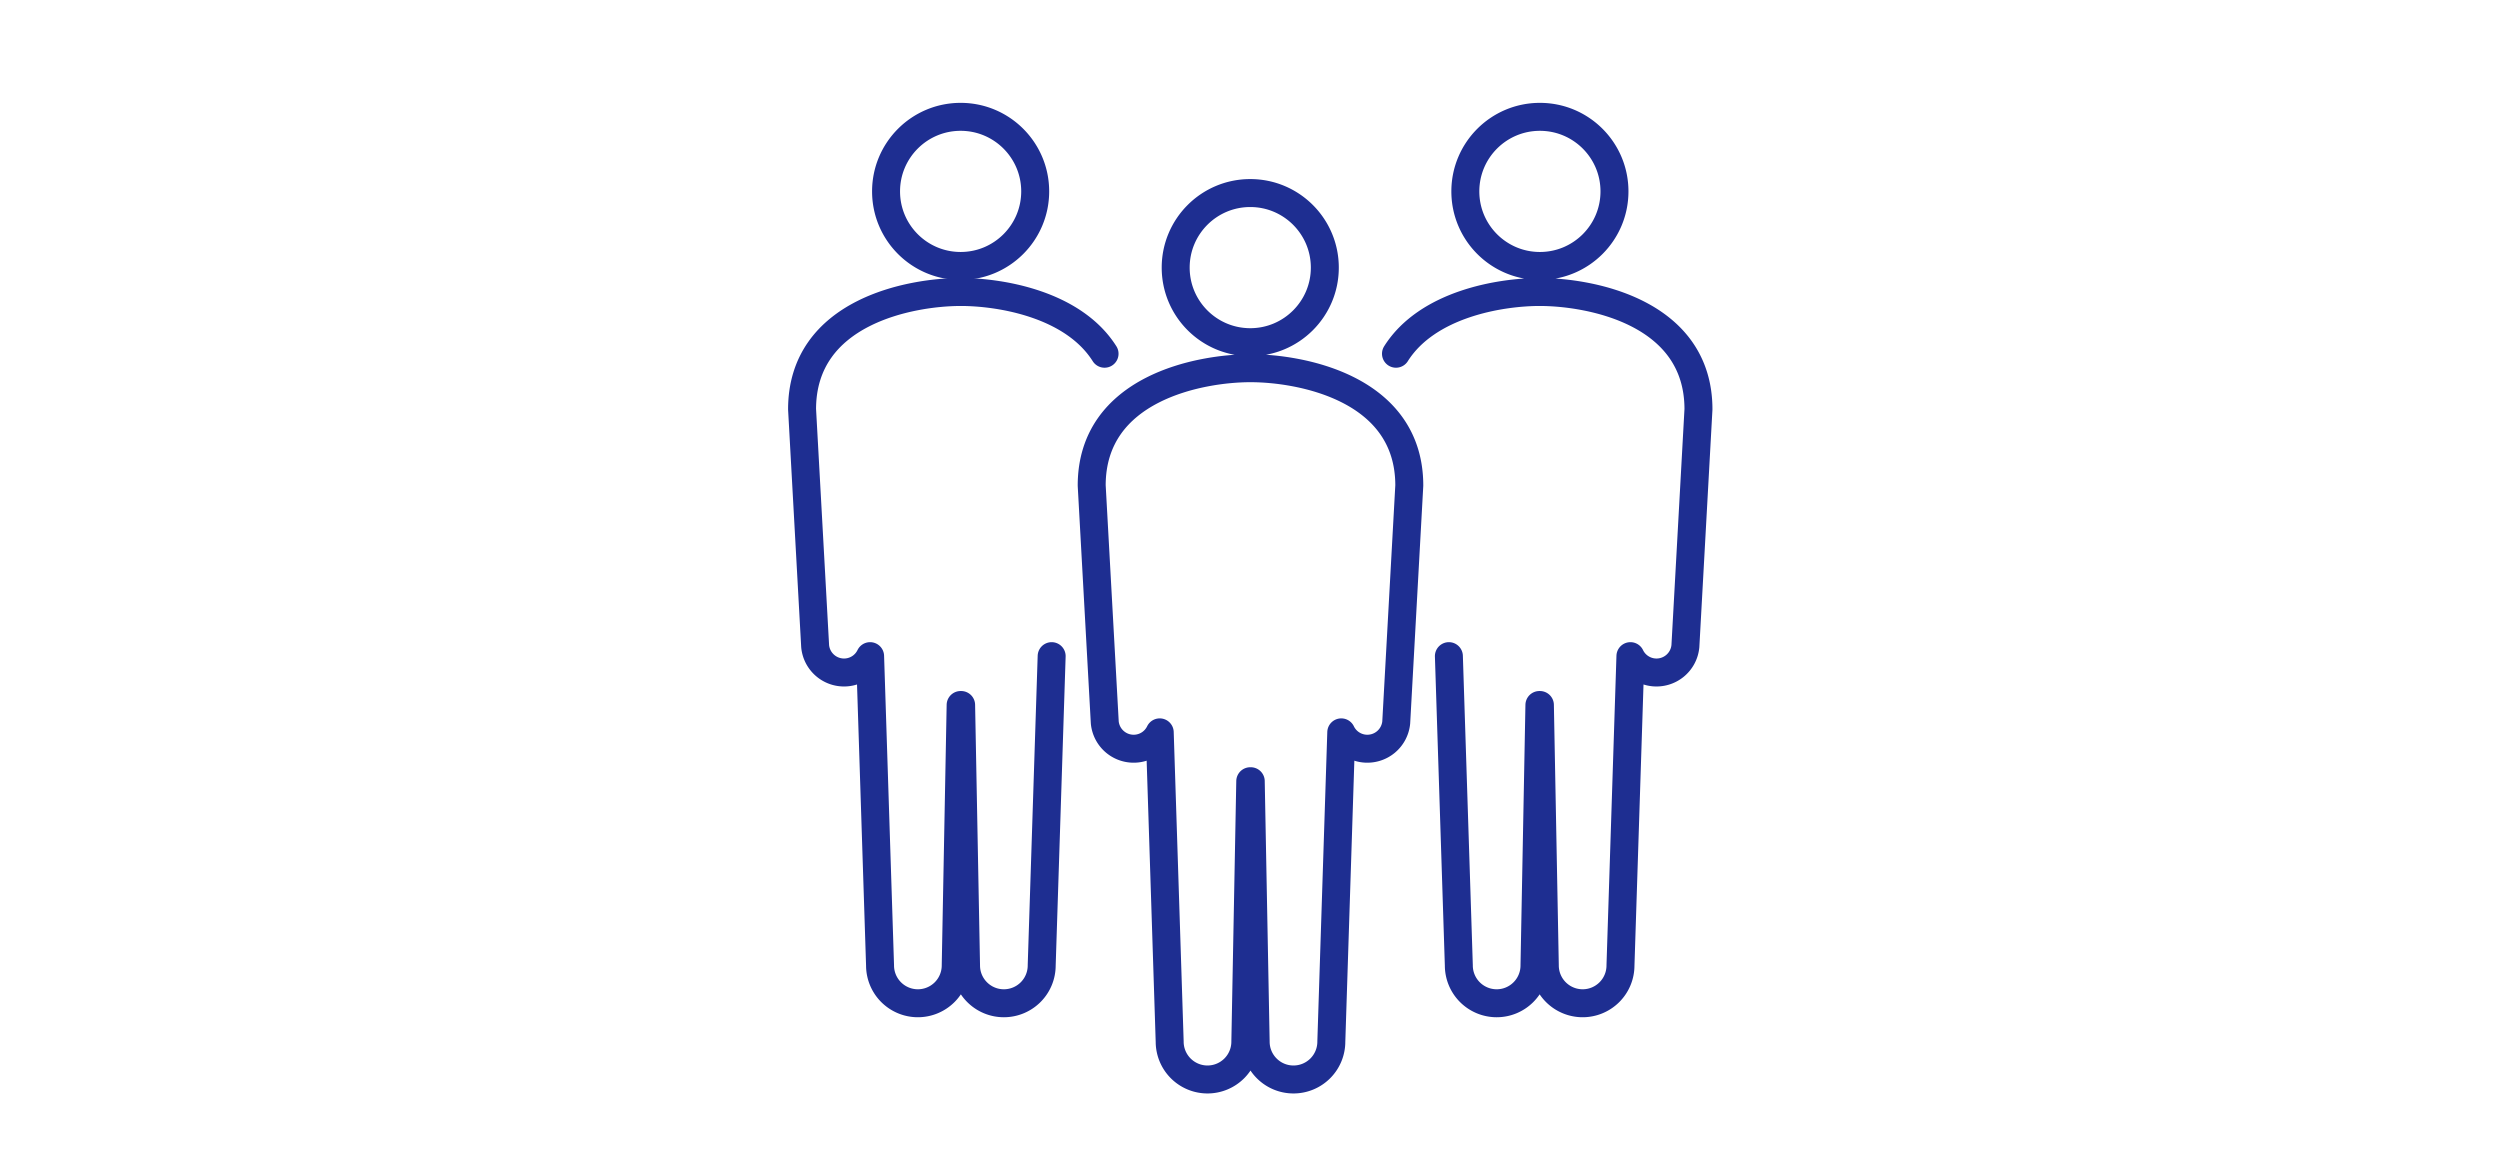
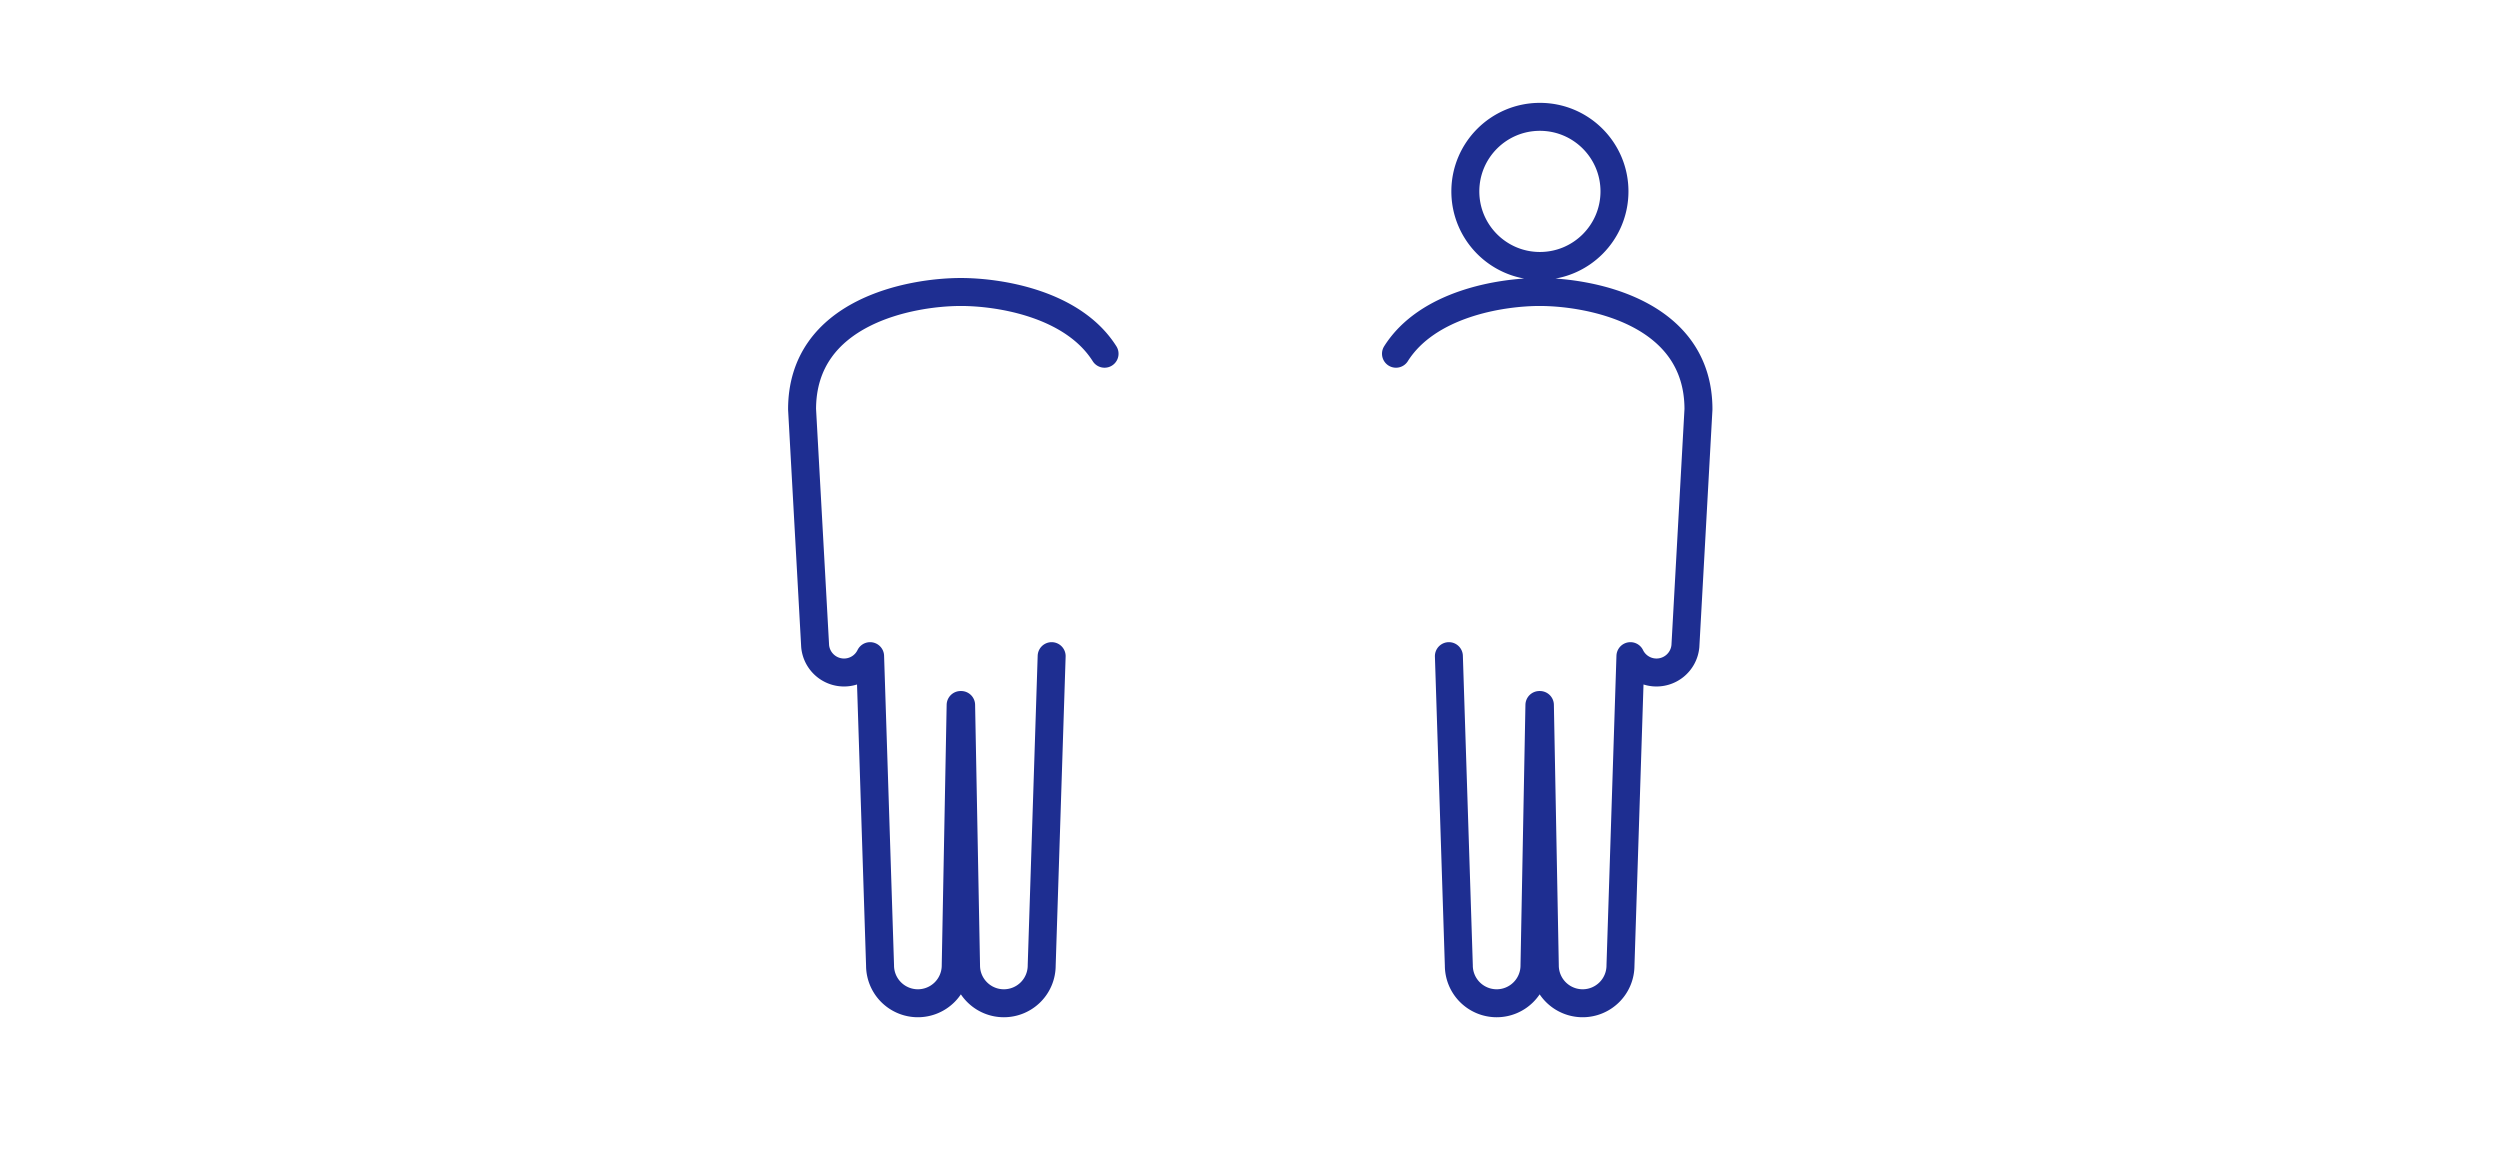
<svg xmlns="http://www.w3.org/2000/svg" id="uuid-8f8bcfe3-32f3-4435-bafa-f5374f34e843" data-name="レイヤー 2" width="447" height="206">
  <defs>
    <style>.uuid-b31002a4-6be9-40ac-8cc1-d1a30560efaa{fill:none;stroke:#1e2e91;stroke-linecap:round;stroke-linejoin:round;stroke-width:5px}</style>
  </defs>
  <g id="uuid-72beddda-0e17-46f4-880b-5d31ba63f203" data-name="レイヤー 1">
-     <path fill="none" d="M0 0h447v206H0z" />
-     <path class="uuid-b31002a4-6be9-40ac-8cc1-d1a30560efaa" d="M236.878 47.848c0 7.364-5.972 13.333-13.33 13.333-7.366 0-13.335-5.97-13.335-13.333 0-7.362 5.97-13.33 13.334-13.33 7.359 0 13.331 5.968 13.331 13.33zM223.59 65.836c-8.991 0-28.394 3.522-28.394 20.973l2.338 42.37a5.188 5.188 0 005.662 4.668 5.17 5.17 0 004.164-2.9l1.779 55.303a6.762 6.762 0 006.762 6.76 6.764 6.764 0 006.766-6.76l.879-46.567h.087l.88 46.567c0 3.734 3.03 6.76 6.765 6.76a6.762 6.762 0 006.763-6.76l1.778-55.303a5.167 5.167 0 004.162 2.9 5.19 5.19 0 005.664-4.667l2.336-42.371c0-17.45-19.4-20.973-28.391-20.973zM185.093 34.22c0 7.364-5.972 13.333-13.33 13.333-7.366 0-13.335-5.969-13.335-13.333 0-7.362 5.97-13.33 13.334-13.33 7.359 0 13.331 5.968 13.331 13.33z" />
    <path class="uuid-b31002a4-6be9-40ac-8cc1-d1a30560efaa" d="M197.494 63.246c-5.65-8.946-18.761-11.038-25.69-11.038-8.99 0-28.393 3.522-28.393 20.973l2.338 42.37a5.188 5.188 0 005.662 4.668 5.17 5.17 0 004.164-2.9l1.778 55.303a6.762 6.762 0 006.763 6.76 6.764 6.764 0 006.766-6.76l.879-46.567h.087l.88 46.567c0 3.734 3.03 6.76 6.765 6.76a6.762 6.762 0 006.762-6.76l1.78-55.303m73.967-83.099c0 7.364 5.972 13.333 13.33 13.333 7.366 0 13.335-5.969 13.335-13.333 0-7.362-5.97-13.33-13.334-13.33-7.36 0-13.331 5.968-13.331 13.33zm-12.401 29.026c5.65-8.946 18.76-11.038 25.69-11.038 8.99 0 28.393 3.522 28.393 20.973l-2.338 42.37a5.188 5.188 0 01-5.663 4.668 5.17 5.17 0 01-4.163-2.9l-1.779 55.303a6.762 6.762 0 01-6.762 6.76 6.764 6.764 0 01-6.766-6.76l-.879-46.567h-.087l-.88 46.567c0 3.734-3.03 6.76-6.765 6.76a6.762 6.762 0 01-6.763-6.76l-1.778-55.303" />
  </g>
</svg>